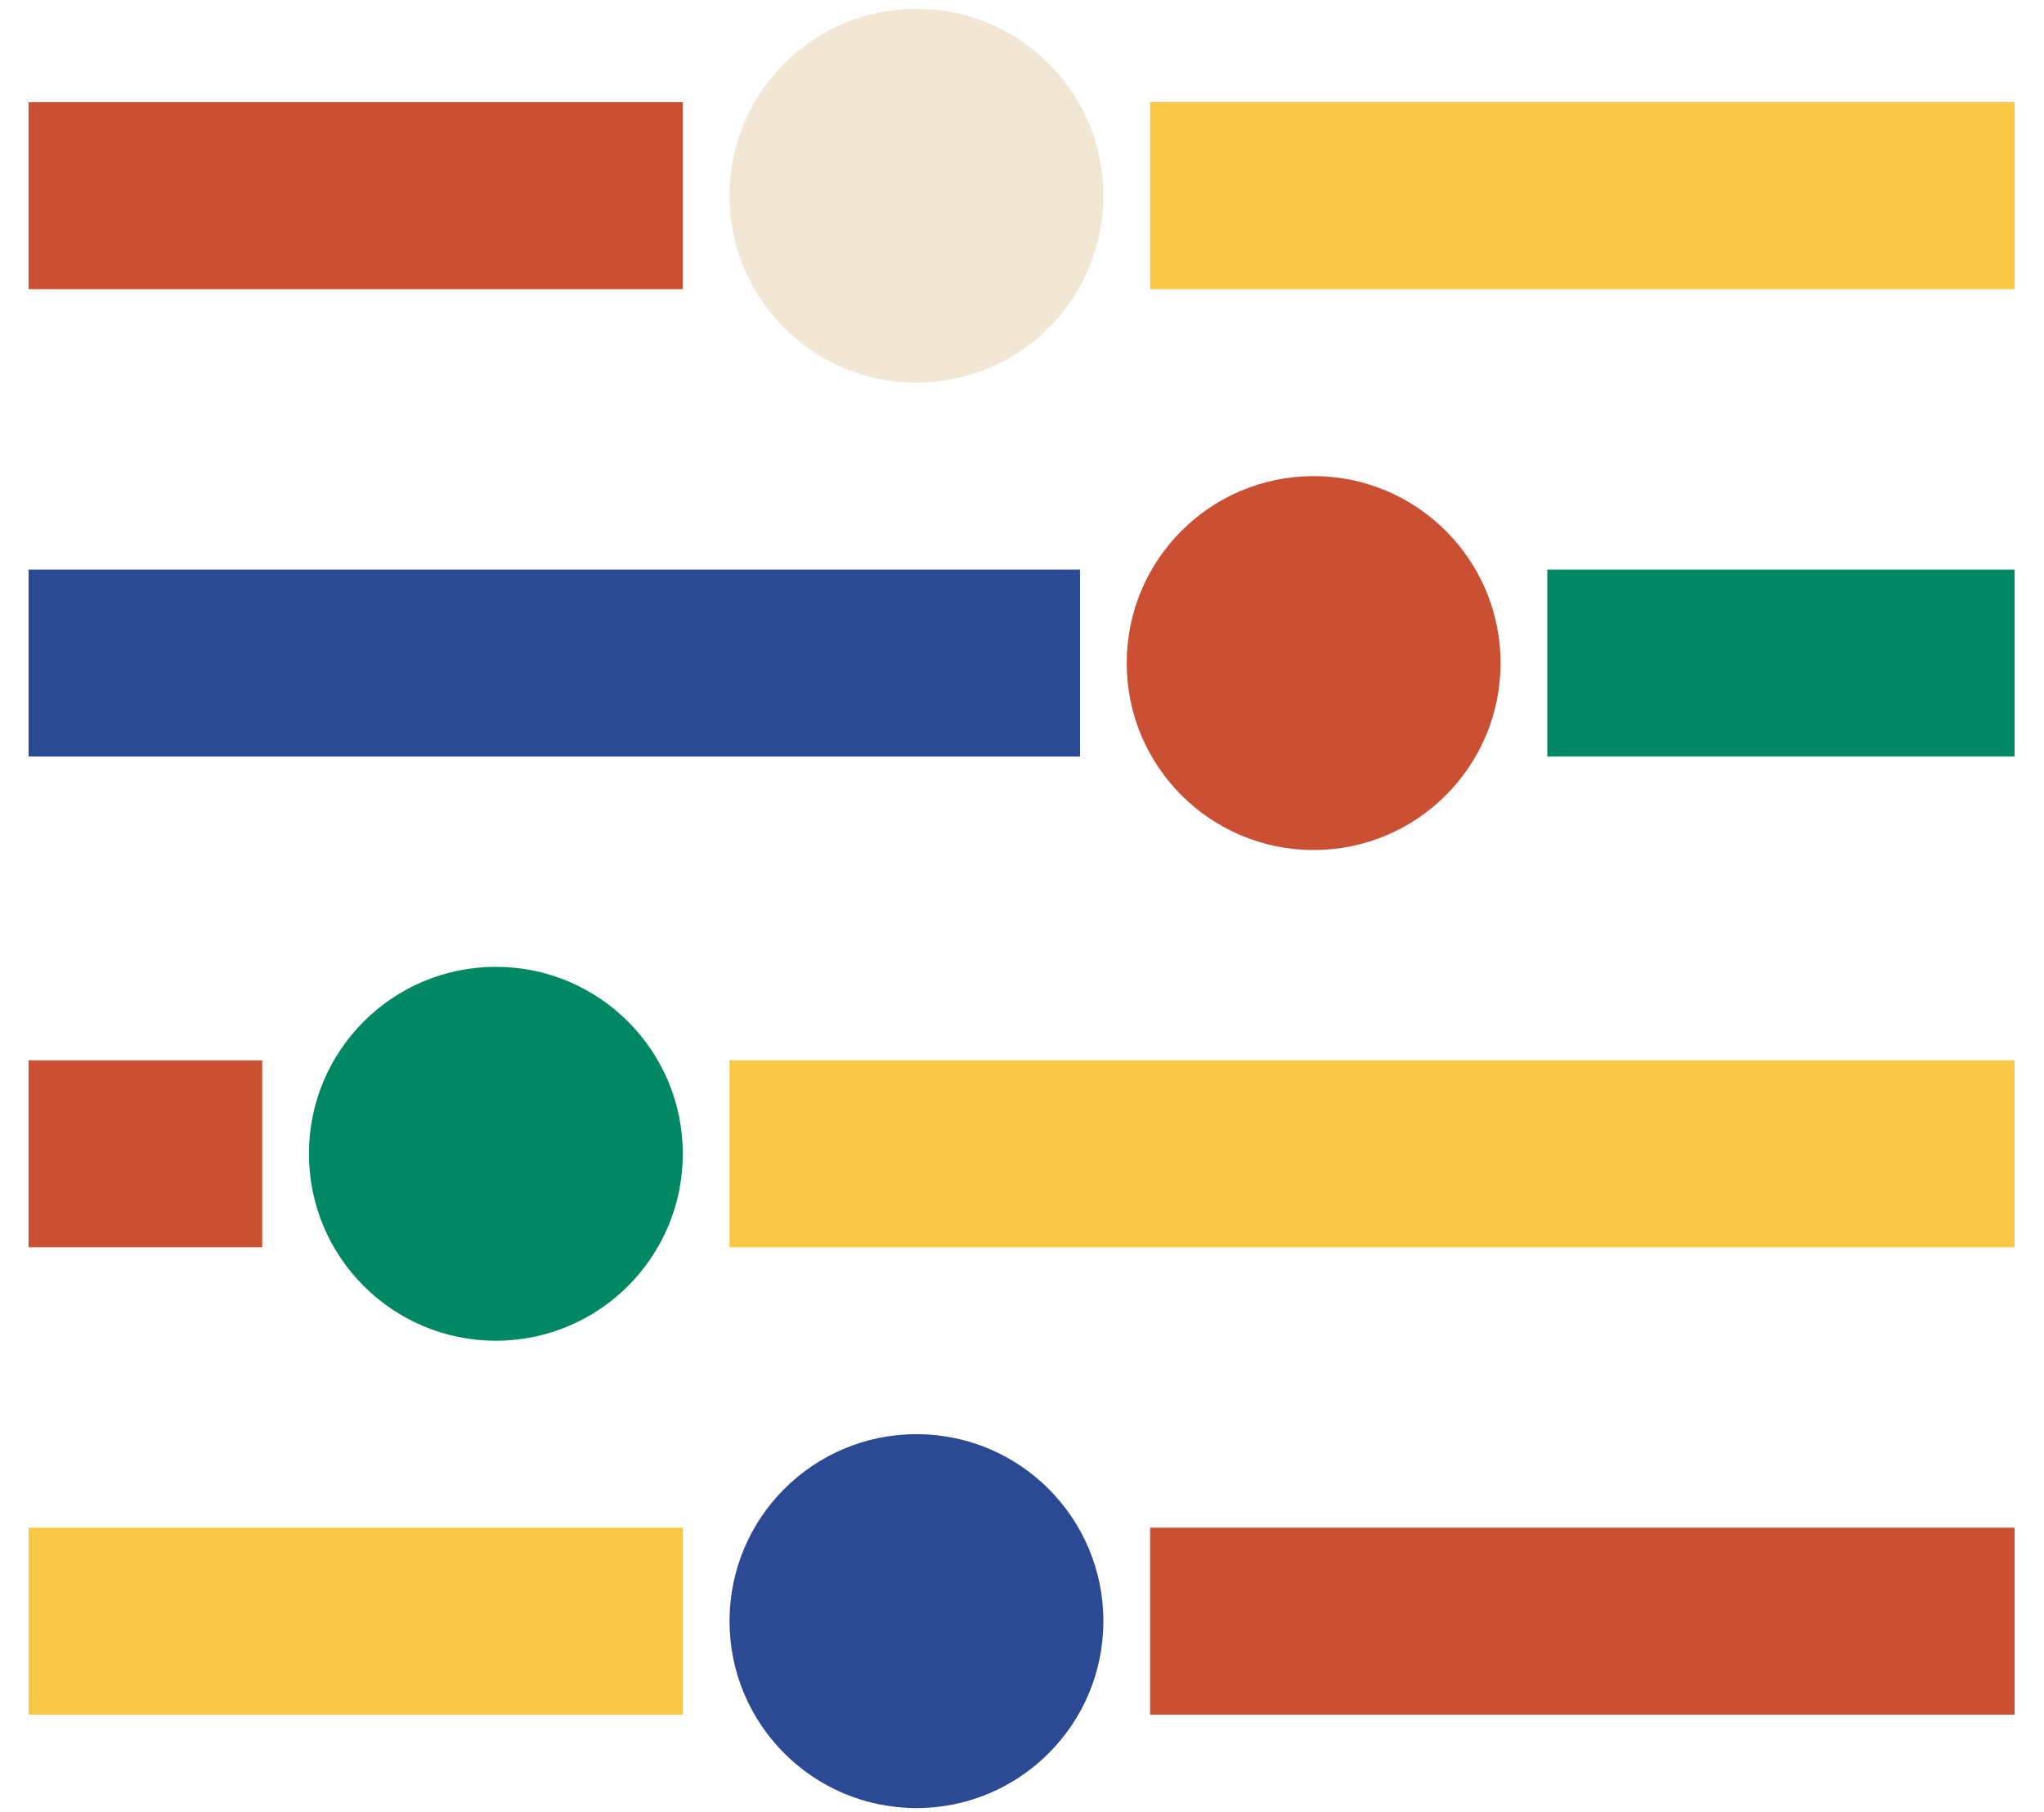
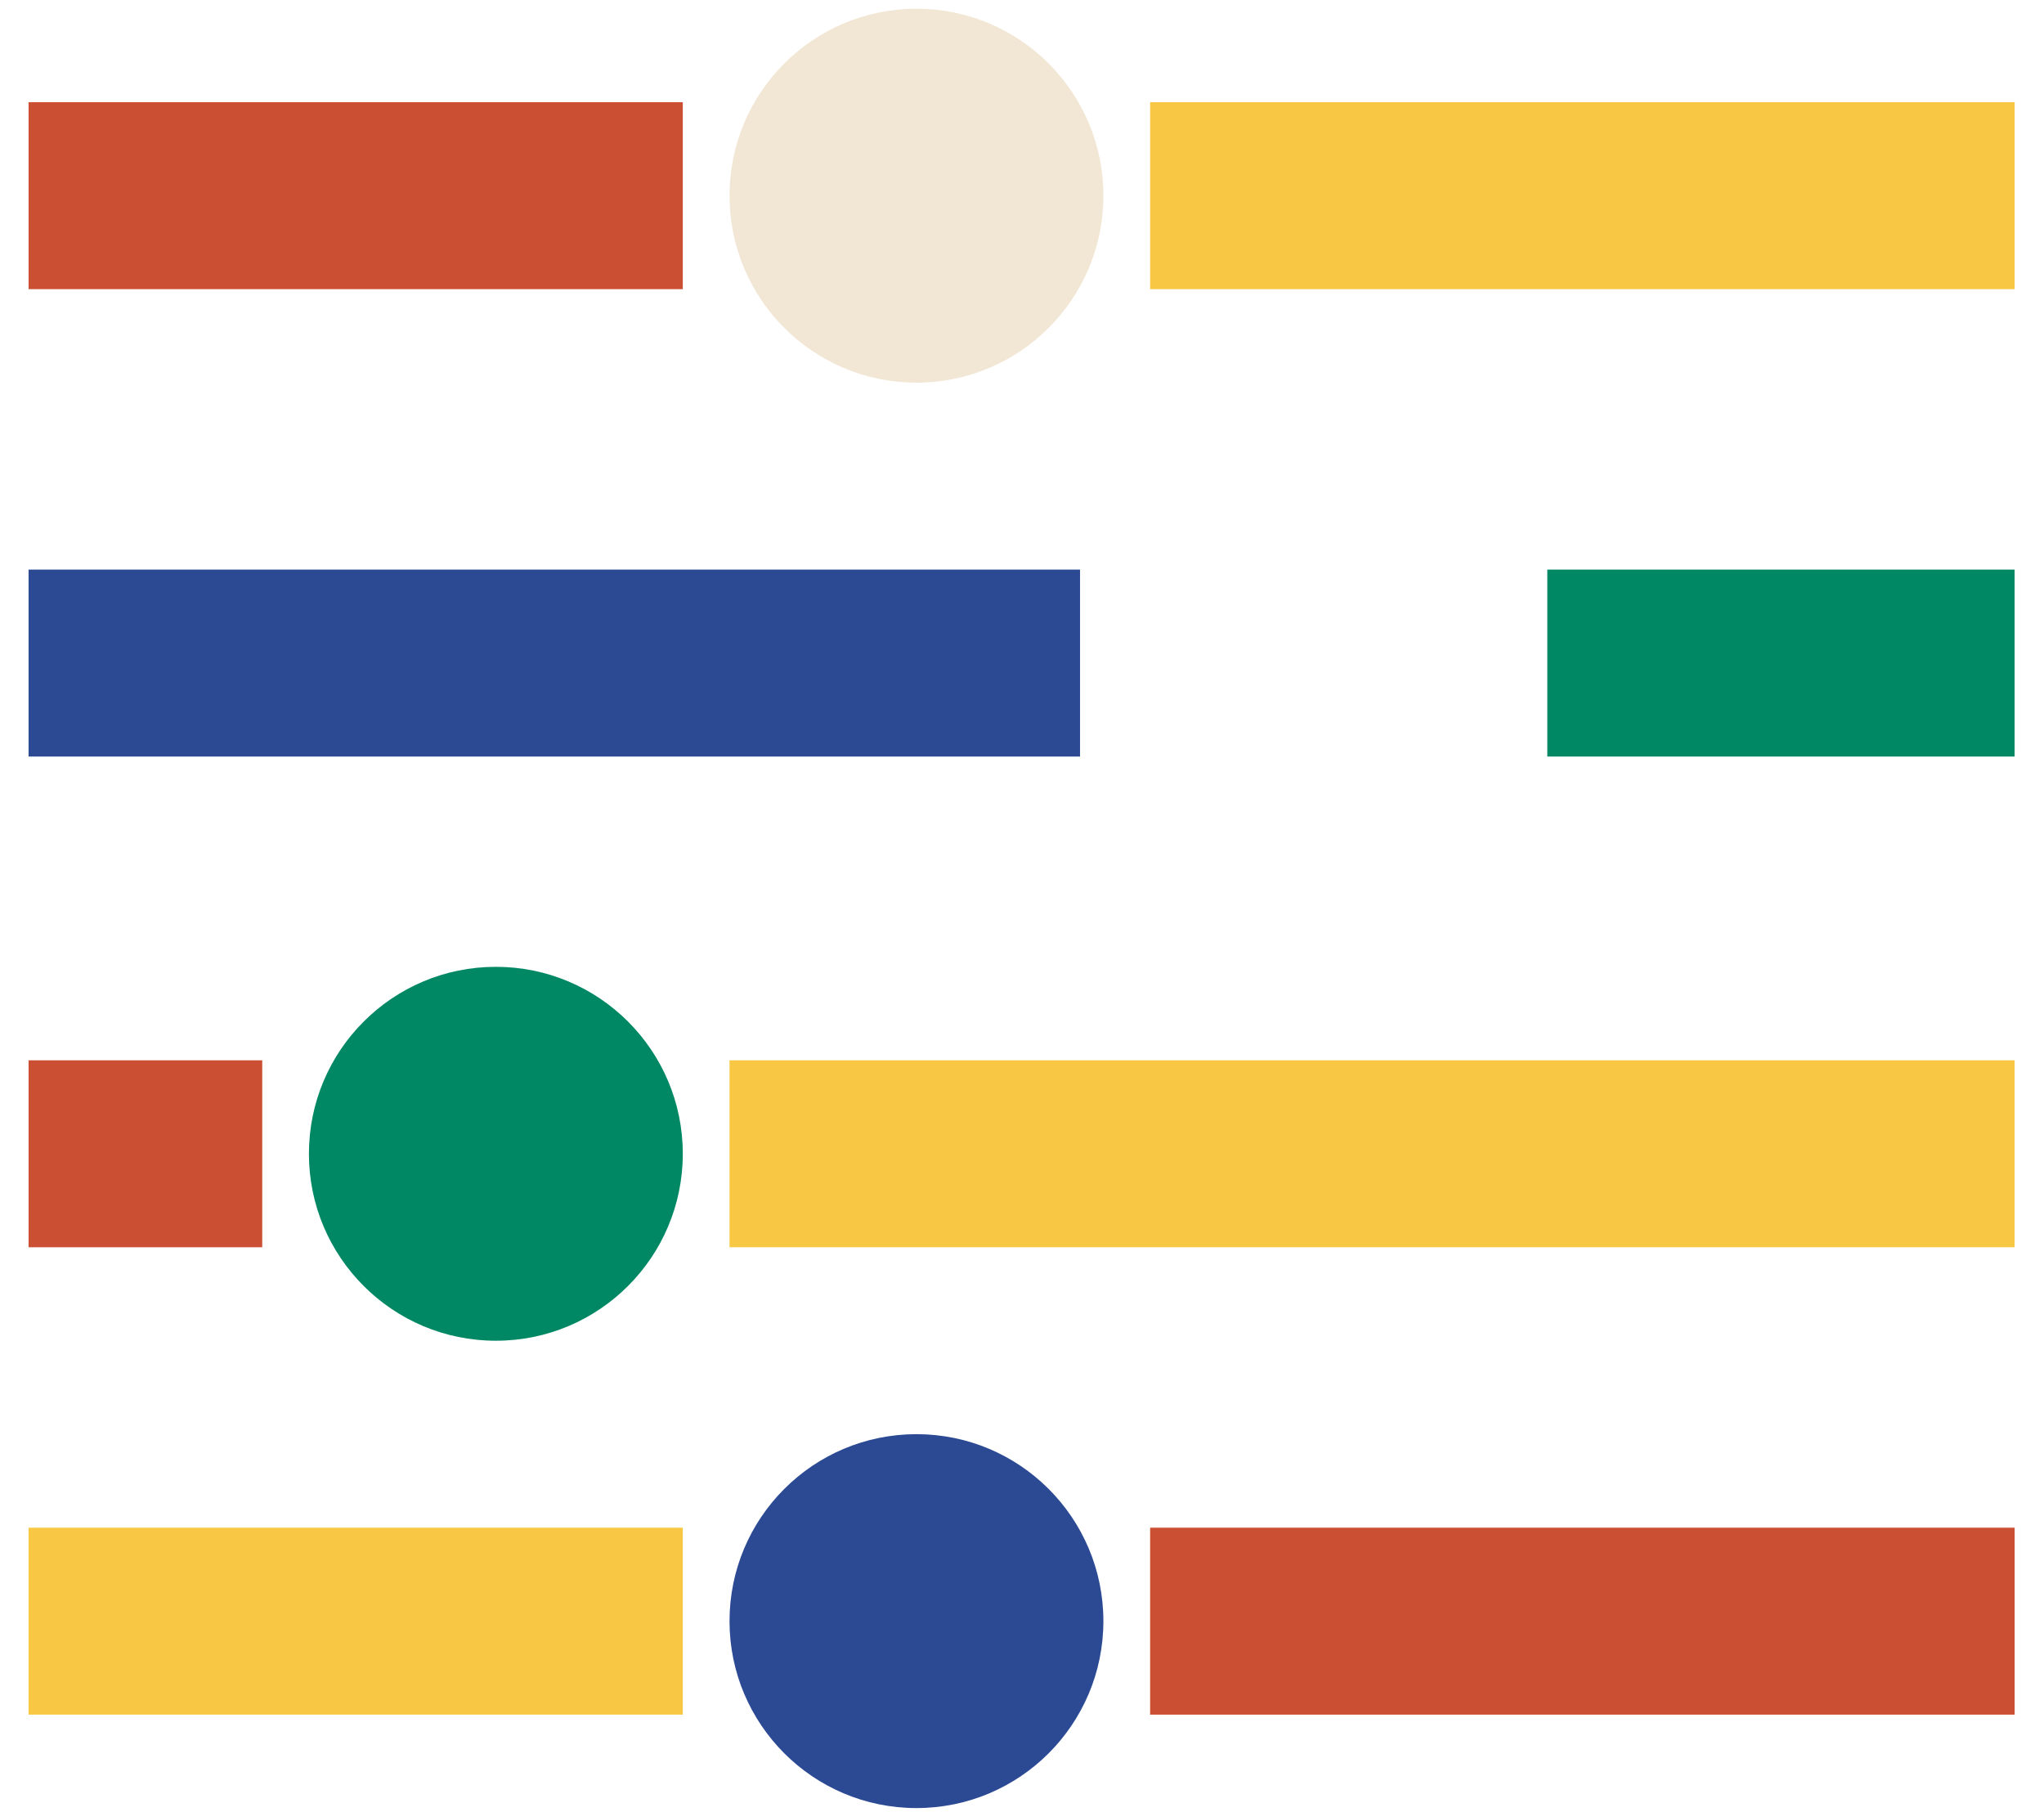
<svg xmlns="http://www.w3.org/2000/svg" width="44" height="39" viewBox="0 0 44 39" fill="none">
  <rect x="24.758" y="32.882" width="18.61" height="4.024" fill="#CB5033" />
  <rect x="24.758" y="2.2" width="18.61" height="4.024" fill="#F8C845" />
  <rect x="0.615" y="32.882" width="14.083" height="4.024" fill="#F8C845" />
  <rect x="0.615" y="2.2" width="14.083" height="4.024" fill="#CB5033" />
  <circle cx="19.728" cy="34.893" r="4.024" fill="#2C4A94" />
  <circle cx="19.728" cy="4.212" r="4.024" fill="#F2E6D4" />
  <rect x="33.308" y="12.26" width="10.059" height="4.024" fill="#008864" />
  <rect x="0.615" y="12.26" width="22.634" height="4.024" fill="#2C4A94" />
-   <circle cx="28.278" cy="14.272" r="4.024" fill="#CB5033" />
  <rect width="5.03" height="4.024" transform="matrix(-1 0 0 1 5.645 22.822)" fill="#CB5033" />
  <rect width="27.663" height="4.024" transform="matrix(-1 0 0 1 43.367 22.822)" fill="#F8C845" />
  <circle r="4.024" transform="matrix(-1 0 0 1 10.674 24.834)" fill="#008864" />
</svg>